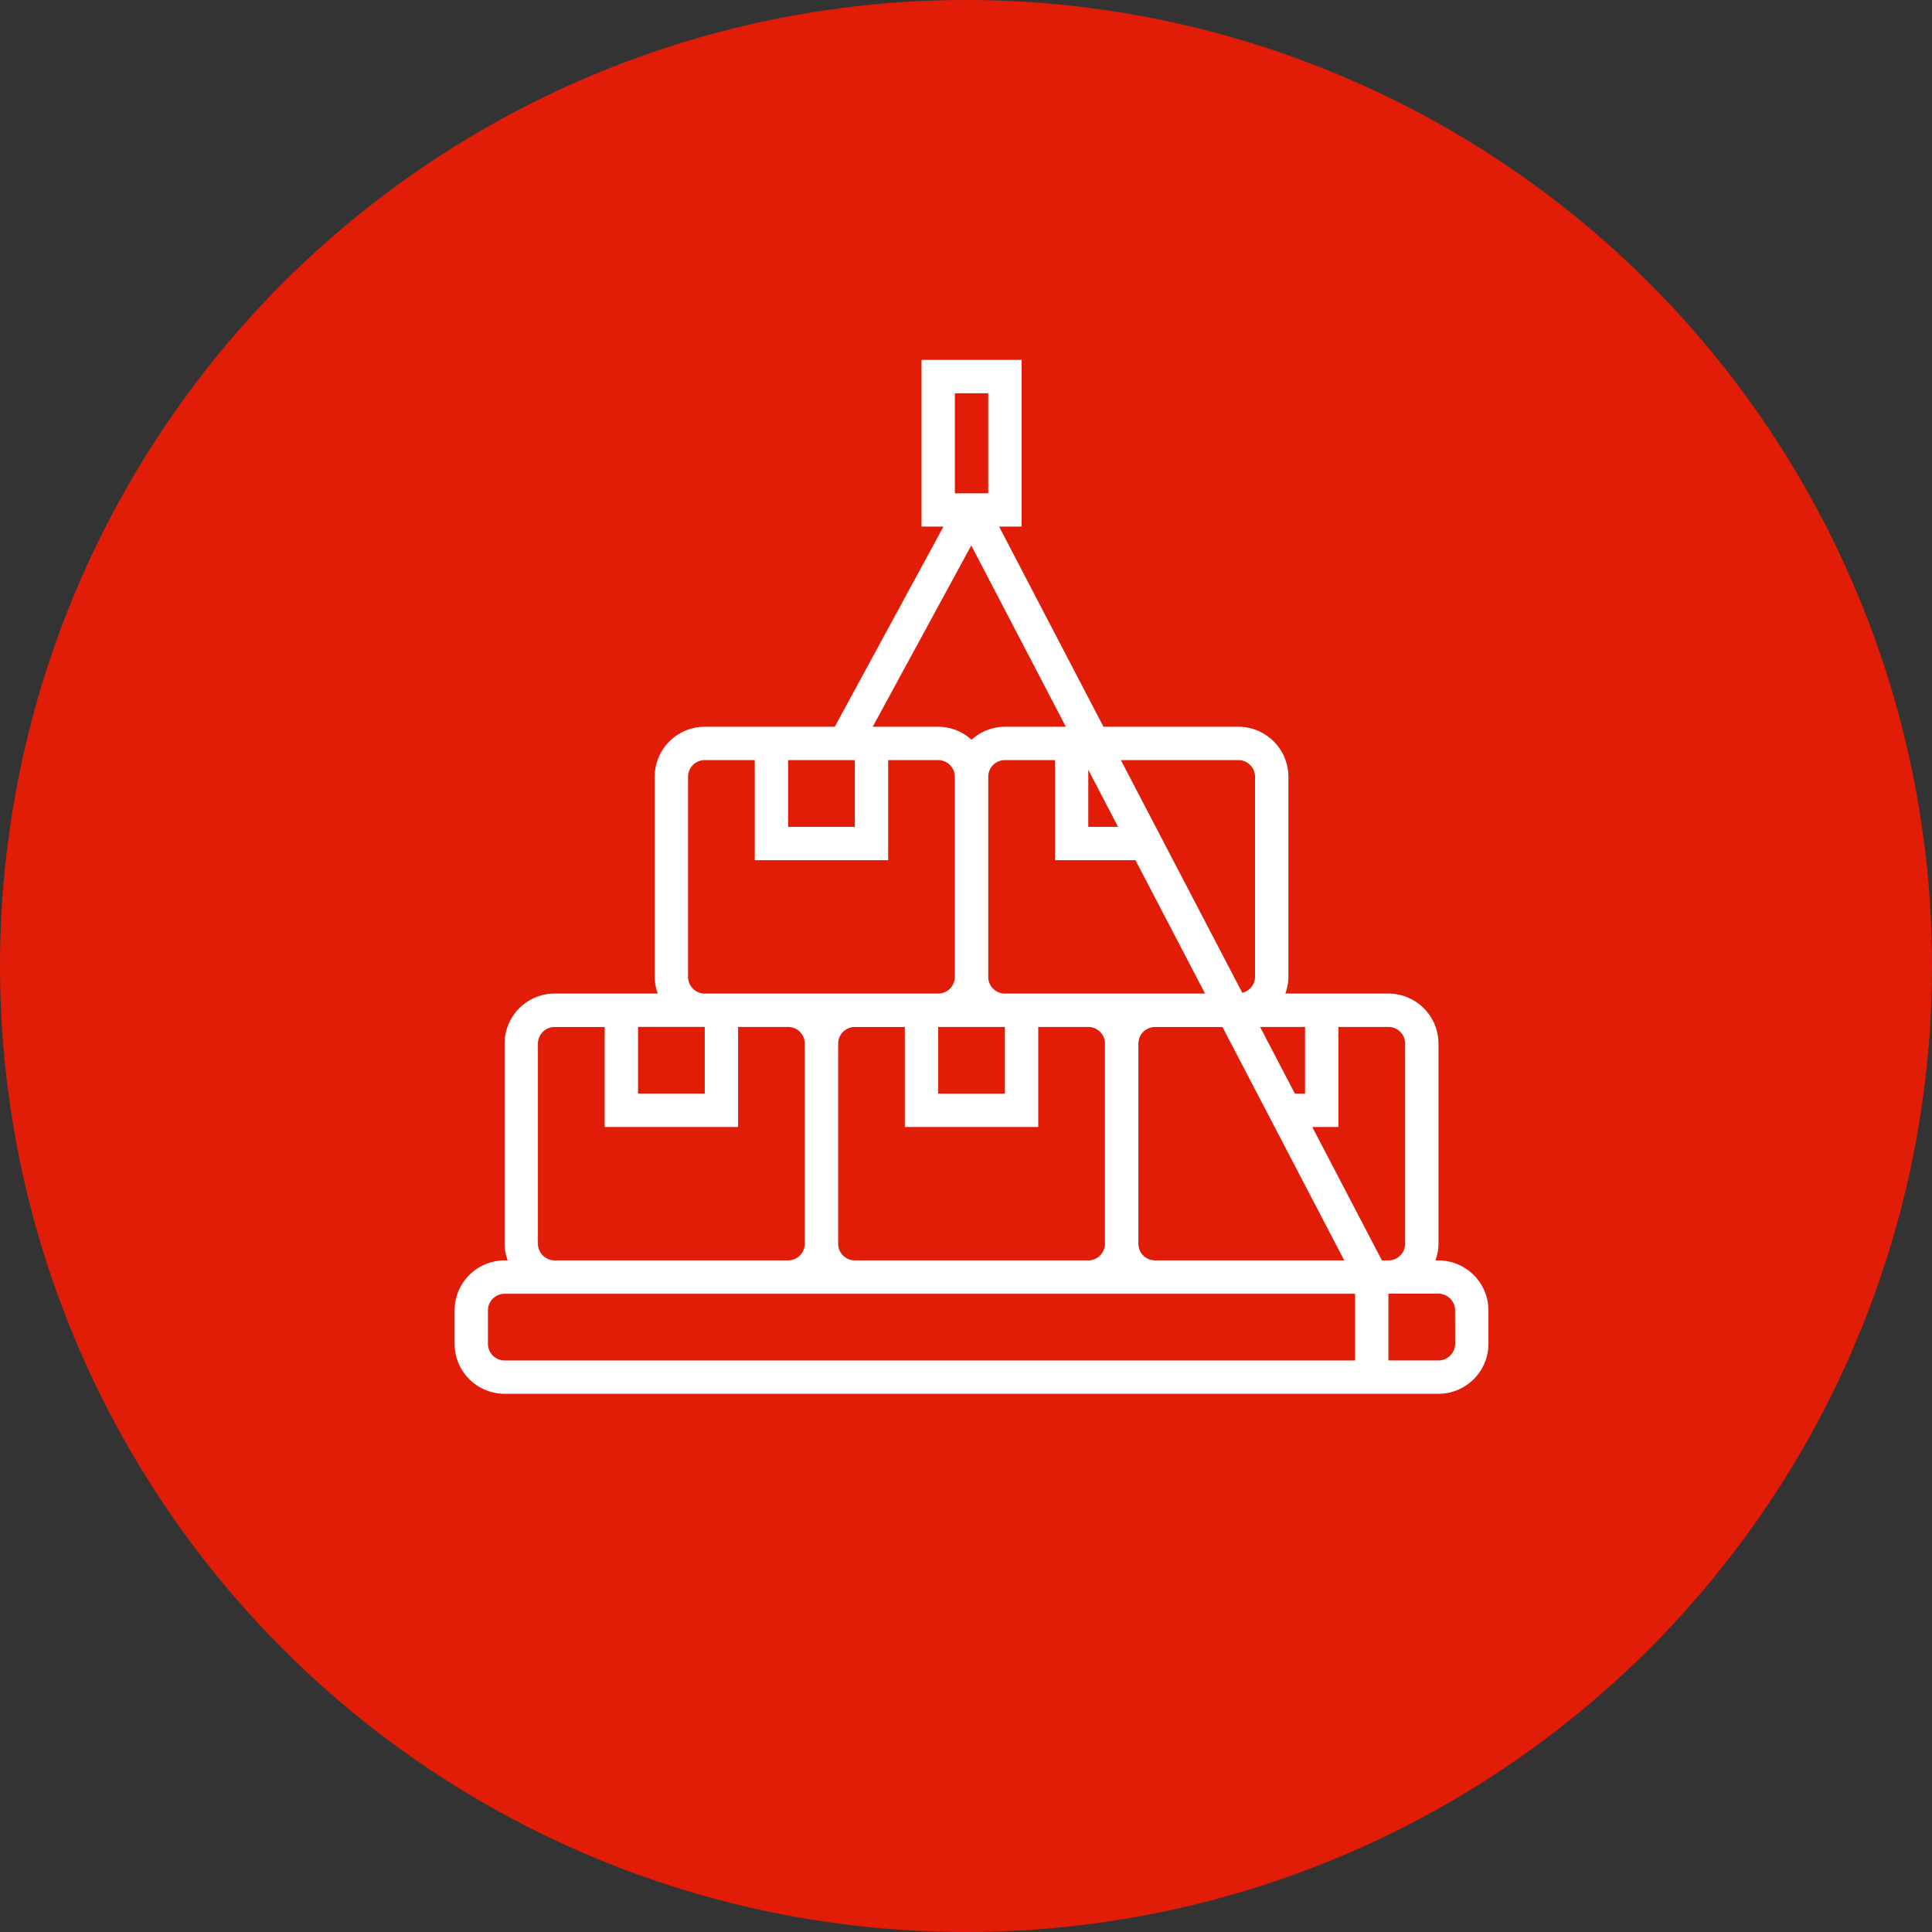
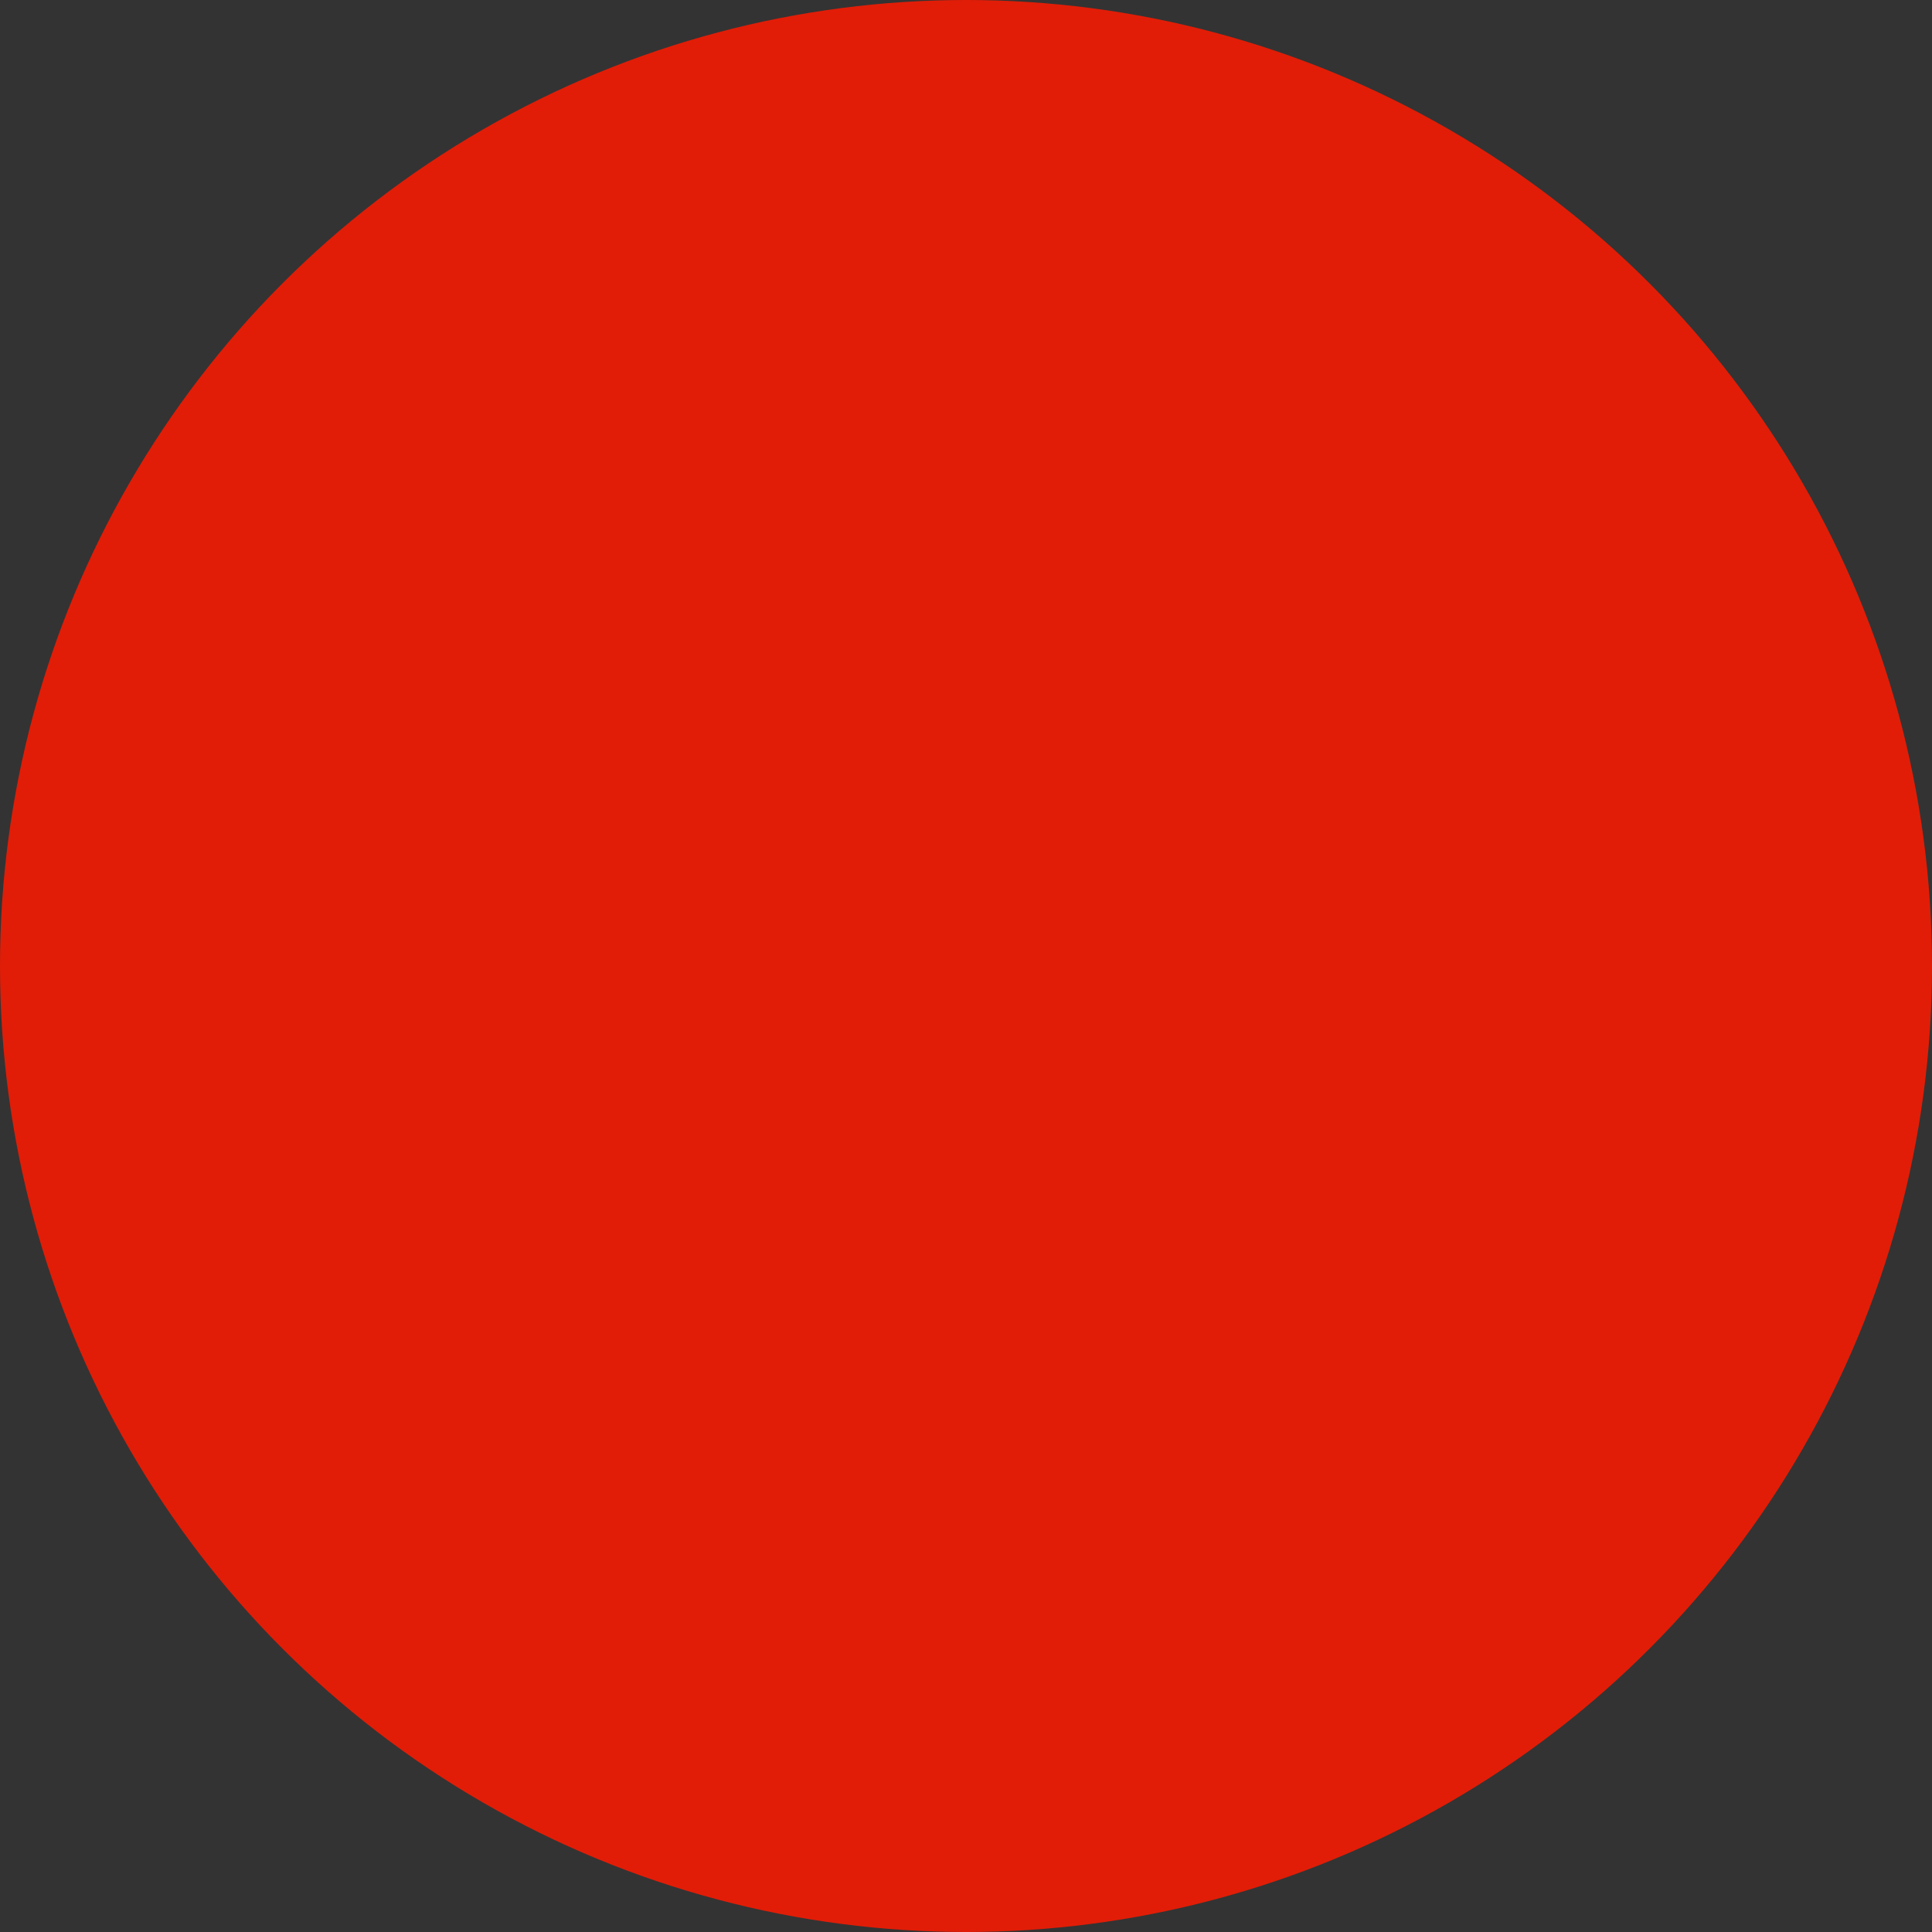
<svg xmlns="http://www.w3.org/2000/svg" width="102" height="102" viewBox="0 0 102 102">
  <rect x="0" y="0" width="102" height="102" fill="#333333" stroke="none" />
  <g id="Group_446" data-name="Group 446" transform="translate(1225 4879)">
    <circle id="Ellipse_7" data-name="Ellipse 7" cx="51" cy="51" r="51" transform="translate(-1225 -4879)" fill="#e11d07" />
-     <path id="cargo" d="M52.945,48.543h-.162a2.612,2.612,0,0,0,.162-.88V37.1A2.644,2.644,0,0,0,50.3,34.456H44.859a2.611,2.611,0,0,0,.162-.88V23.01a2.644,2.644,0,0,0-2.641-2.641H35.258L29.746,9.8h1.189V1H25.652V9.8h1.16L21.071,20.369H14.206a2.644,2.644,0,0,0-2.641,2.641V33.575a2.612,2.612,0,0,0,.162.88H6.283A2.644,2.644,0,0,0,3.641,37.1V47.662a2.612,2.612,0,0,0,.162.88H3.641A2.644,2.644,0,0,0,1,51.184v1.761a2.644,2.644,0,0,0,2.641,2.641h49.3a2.644,2.644,0,0,0,2.641-2.641V51.184a2.644,2.644,0,0,0-2.641-2.641ZM51.184,37.1V47.662a.881.881,0,0,1-.88.88h-.347L46.282,41.5h1.38V36.217H50.3A.881.881,0,0,1,51.184,37.1ZM21.25,47.662V37.1a.881.881,0,0,1,.88-.88h2.641V41.5h7.043V36.217h2.641a.881.881,0,0,1,.88.88V47.662a.881.881,0,0,1-.88.88H22.13A.881.881,0,0,1,21.25,47.662ZM34.456,22.64l1.572,3.012H34.456Zm2.491,4.773,3.675,7.043H30.054a.881.881,0,0,1-.88-.88V23.01a.881.881,0,0,1,.88-.88H32.7v5.283Zm8.417,12.326-1.837-3.522H45.9v3.522Zm-15.31-3.522v3.522H26.532V36.217ZM37.1,47.662V37.1a.881.881,0,0,1,.88-.88H41.54L47.97,48.543H37.978A.881.881,0,0,1,37.1,47.662ZM42.38,22.13a.881.881,0,0,1,.88.88V33.575a.869.869,0,0,1-.674.839L36.176,22.13ZM27.413,2.761h1.761V8.043H27.413Zm.865,8.036,4.995,9.572H30.054a2.624,2.624,0,0,0-1.761.687,2.62,2.62,0,0,0-1.761-.687H23.075ZM18.608,22.13H22.13v3.522H18.608ZM13.326,33.575V23.01a.881.881,0,0,1,.88-.88h2.641v5.283h7.043V22.13h2.641a.881.881,0,0,1,.88.88V33.575a.881.881,0,0,1-.88.88H14.206A.881.881,0,0,1,13.326,33.575Zm-2.641,2.641h3.522v3.522H10.685ZM5.4,47.662V37.1a.881.881,0,0,1,.88-.88H8.924V41.5h7.043V36.217h2.641a.881.881,0,0,1,.88.88V47.662a.881.881,0,0,1-.88.88H6.283A.881.881,0,0,1,5.4,47.662ZM2.761,52.945V51.184a.881.881,0,0,1,.88-.88h44.9v3.522H3.641A.881.881,0,0,1,2.761,52.945Zm51.064,0a.881.881,0,0,1-.88.88H50.3V50.3h2.641a.881.881,0,0,1,.88.88Z" transform="translate(-1202 -4861)" fill="#fff" />
  </g>
</svg>